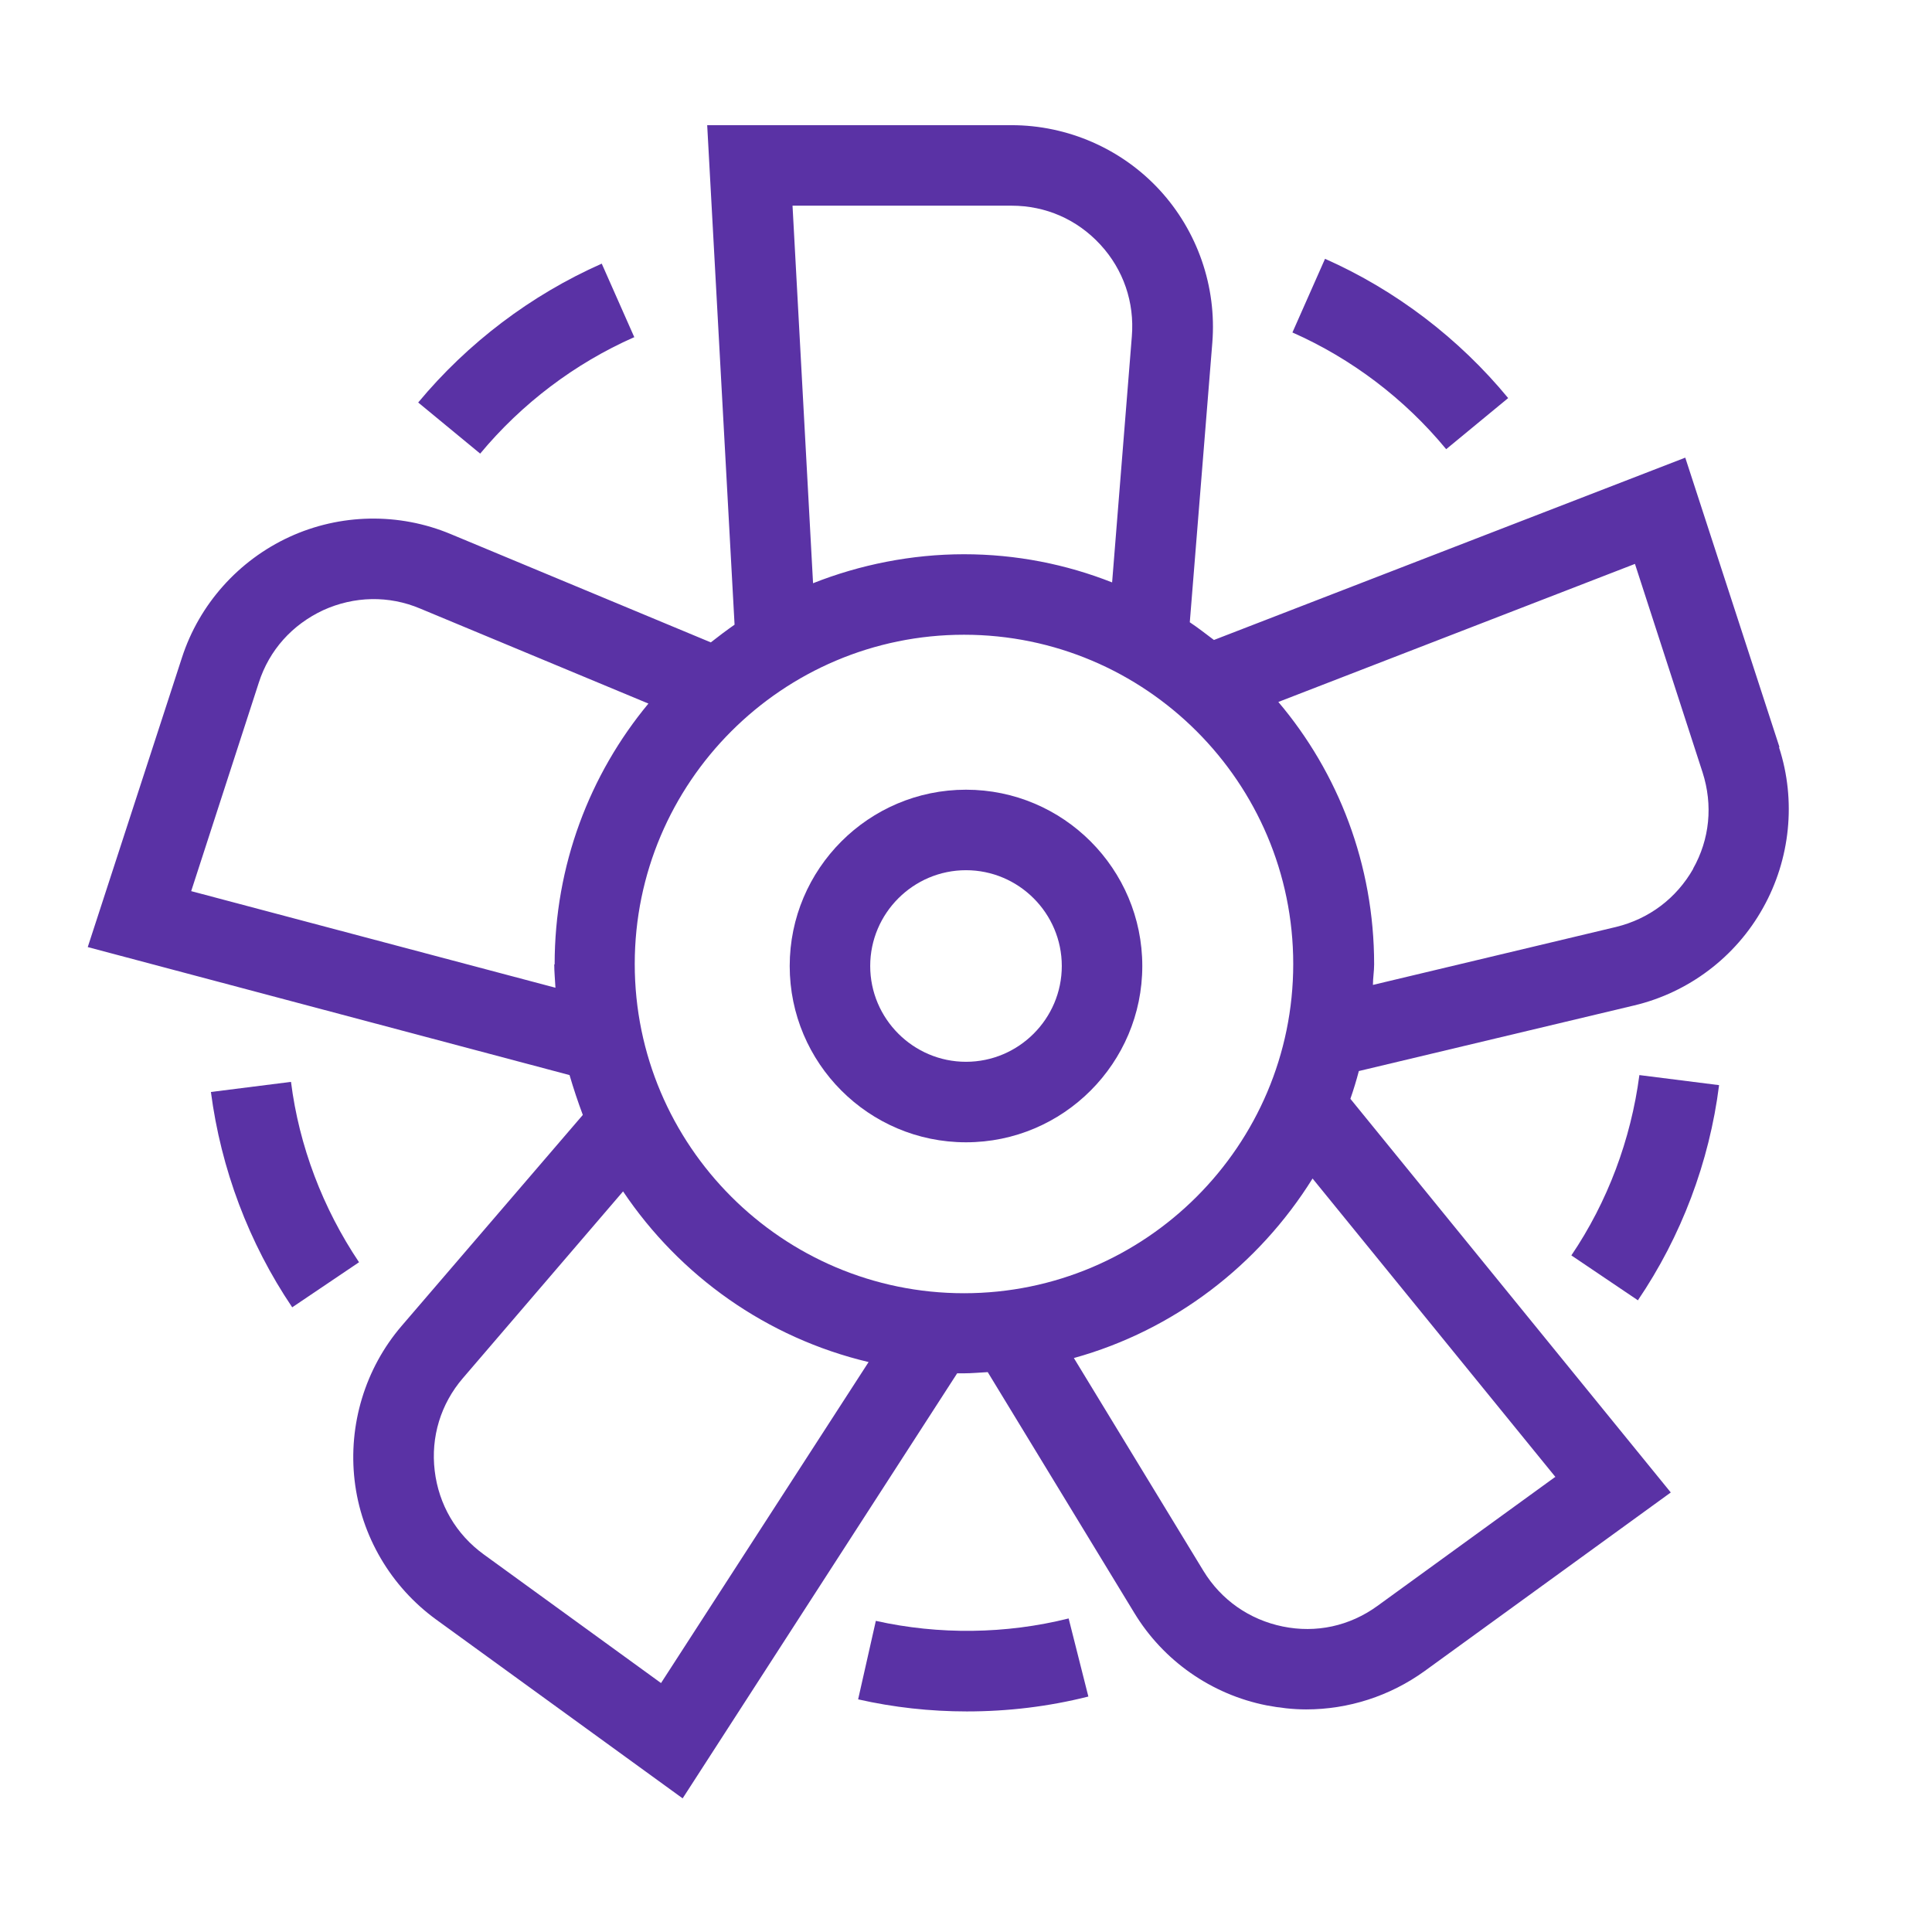
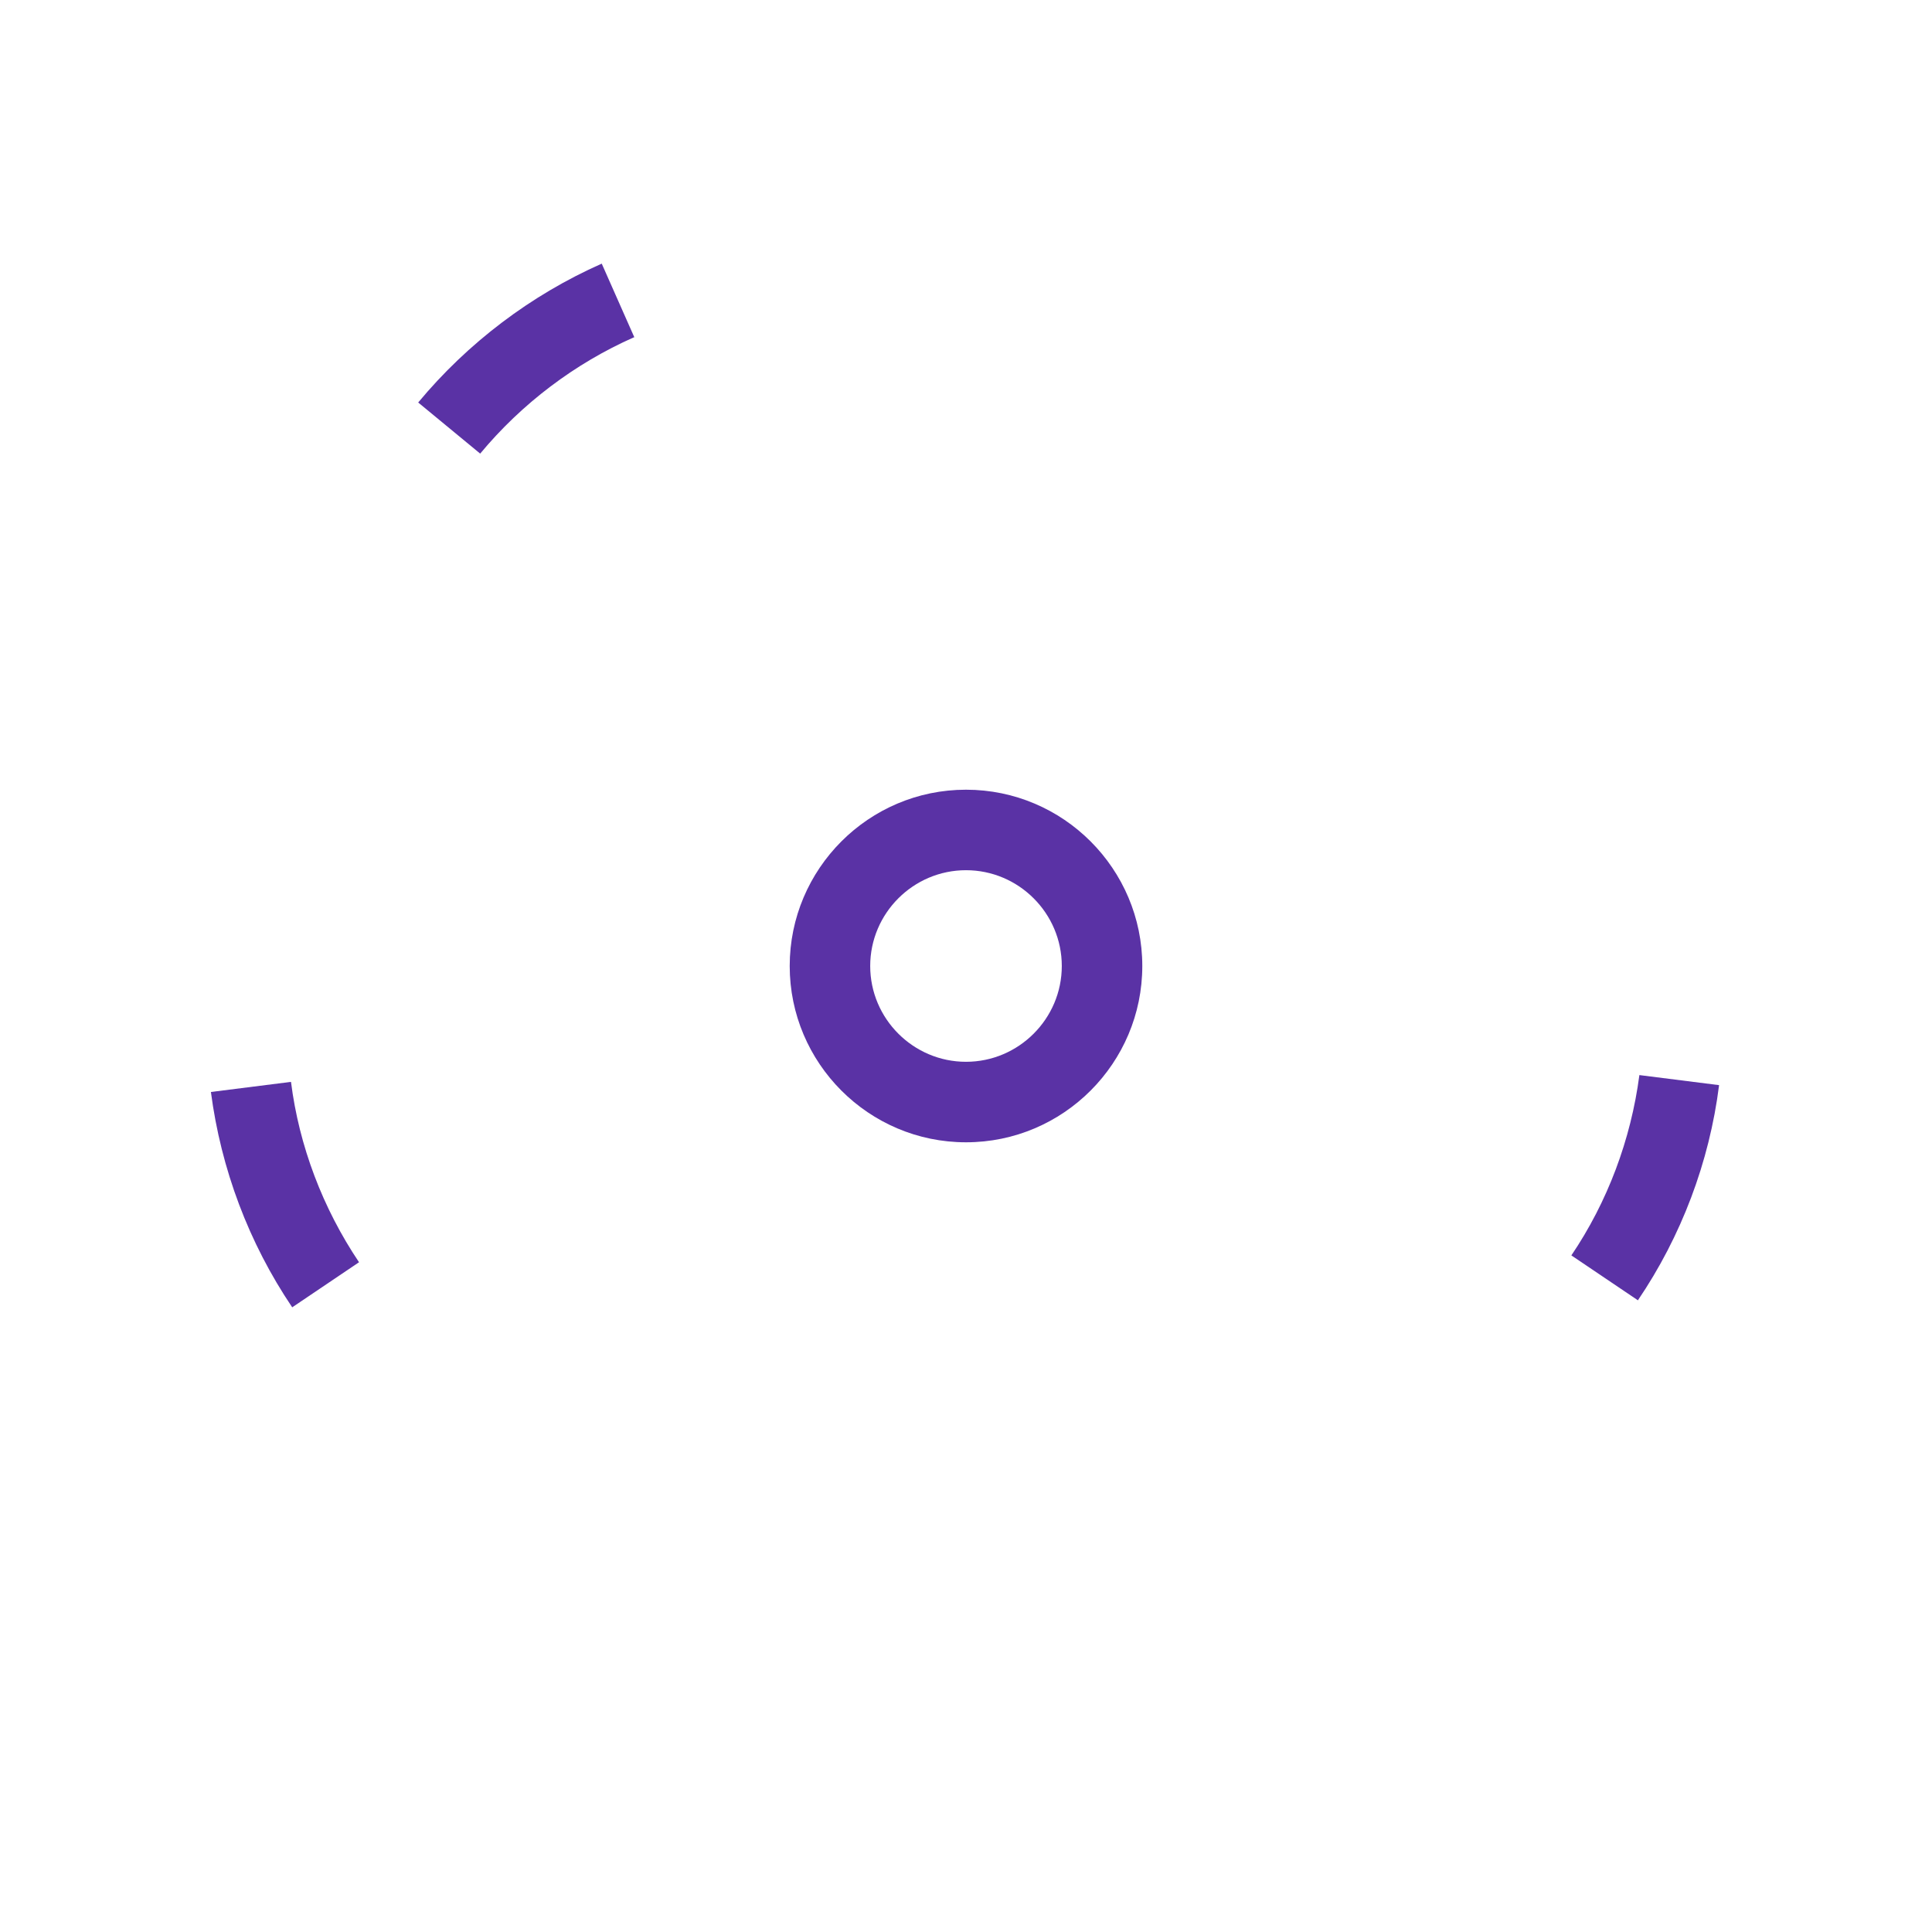
<svg xmlns="http://www.w3.org/2000/svg" id="Layer_1" version="1.1" viewBox="0 0 48 48">
  <defs>
    <style>
      .st0 {
        fill: #5a32a5;
      }
    </style>
  </defs>
  <g id="Layer_11" data-name="Layer_1">
    <path class="st0" d="M15.76,8.38l-.81-1.83c-1.76.78-3.33,1.97-4.56,3.45l1.54,1.27c1.03-1.24,2.35-2.24,3.82-2.89h.01Z" />
-     <path class="st0" d="M35.93,11.16l1.54-1.27c-1.22-1.48-2.79-2.68-4.55-3.46l-.81,1.83c1.47.65,2.79,1.65,3.82,2.9Z" />
    <path class="st0" d="M40.69,32.31c1.08-1.59,1.78-3.44,2.02-5.35l-1.98-.25c-.21,1.6-.79,3.15-1.69,4.48l1.66,1.12h-.01Z" />
-     <path class="st0" d="M21.76,40.27l-.44,1.95c.88.2,1.79.3,2.7.3,1.02,0,2.03-.12,3.02-.37l-.49-1.94c-1.56.39-3.22.41-4.79.06Z" />
-     <path class="st0" d="M7.22,26.88l-1.98.25c.25,1.91.94,3.75,2.02,5.35l1.66-1.12c-.9-1.34-1.49-2.89-1.69-4.48h-.01Z" />
-     <path class="st0" d="M44.21,18.56l-2.34-7.19-11.71,4.53c-.2-.15-.39-.3-.6-.44l.56-6.95c.11-1.39-.37-2.77-1.31-3.79-.94-1.02-2.28-1.61-3.68-1.61h-7.56l.68,12.41c-.2.14-.4.29-.59.44l-6.46-2.69c-1.29-.54-2.75-.51-4.01.07s-2.24,1.67-2.67,3l-2.34,7.19,11.97,3.18c.1.34.21.67.33.99l-4.5,5.24c-.91,1.06-1.33,2.46-1.17,3.84s.9,2.64,2.03,3.46l6.12,4.44,6.82-10.56h.16c.2,0,.4-.02.6-.03l3.64,5.98c.72,1.19,1.92,2.03,3.29,2.3.32.06.65.1.98.1,1.05,0,2.08-.33,2.94-.95l6.12-4.44-7.96-9.78c.08-.23.15-.46.21-.69l6.84-1.63c1.35-.32,2.52-1.2,3.2-2.42.68-1.21.83-2.67.4-3.99,0,0,0-.01.01-.01ZM25.13,5.11c.85,0,1.63.34,2.21.97.57.62.85,1.43.78,2.28l-.49,6.11c-1.14-.45-2.38-.7-3.68-.7s-2.59.26-3.75.72l-.51-9.38h5.45s-.01,0-.01,0ZM13.77,23.95c0,.2.02.39.03.59l-9.05-2.4,1.68-5.18c.26-.81.83-1.44,1.6-1.8.77-.35,1.63-.37,2.41-.04l5.67,2.36c-1.46,1.76-2.33,4.02-2.33,6.48h-.01ZM16.43,41.82l-4.41-3.2c-.69-.5-1.12-1.24-1.22-2.08s.15-1.66.7-2.3l3.98-4.64c1.41,2.1,3.57,3.64,6.1,4.24l-5.16,7.98s.01,0,.01,0ZM23.95,32.13c-4.51,0-8.18-3.67-8.18-8.18s3.67-8.18,8.18-8.18,8.18,3.67,8.18,8.18-3.67,8.18-8.18,8.18ZM38.63,36.7l-4.41,3.2c-.69.5-1.52.68-2.35.51-.83-.17-1.53-.66-1.97-1.38l-3.22-5.29c2.49-.69,4.59-2.31,5.93-4.46l6.03,7.41s0,0,0,.01ZM42.07,21.58c-.42.74-1.1,1.25-1.92,1.45l-6.04,1.44c0-.17.03-.34.03-.51,0-2.48-.89-4.76-2.38-6.52l8.86-3.43,1.68,5.18c.26.81.18,1.66-.24,2.4,0,0,0-.01.01-.01Z" />
+     <path class="st0" d="M7.22,26.88l-1.98.25c.25,1.91.94,3.75,2.02,5.35l1.66-1.12c-.9-1.34-1.49-2.89-1.69-4.48Z" />
    <path class="st0" d="M24,19.62c-2.42,0-4.38,1.97-4.38,4.38s1.96,4.38,4.38,4.38,4.38-1.97,4.38-4.38-1.96-4.38-4.38-4.38ZM24,26.38c-1.31,0-2.38-1.07-2.38-2.38s1.07-2.38,2.38-2.38,2.38,1.07,2.38,2.38-1.07,2.38-2.38,2.38Z" />
  </g>
</svg>